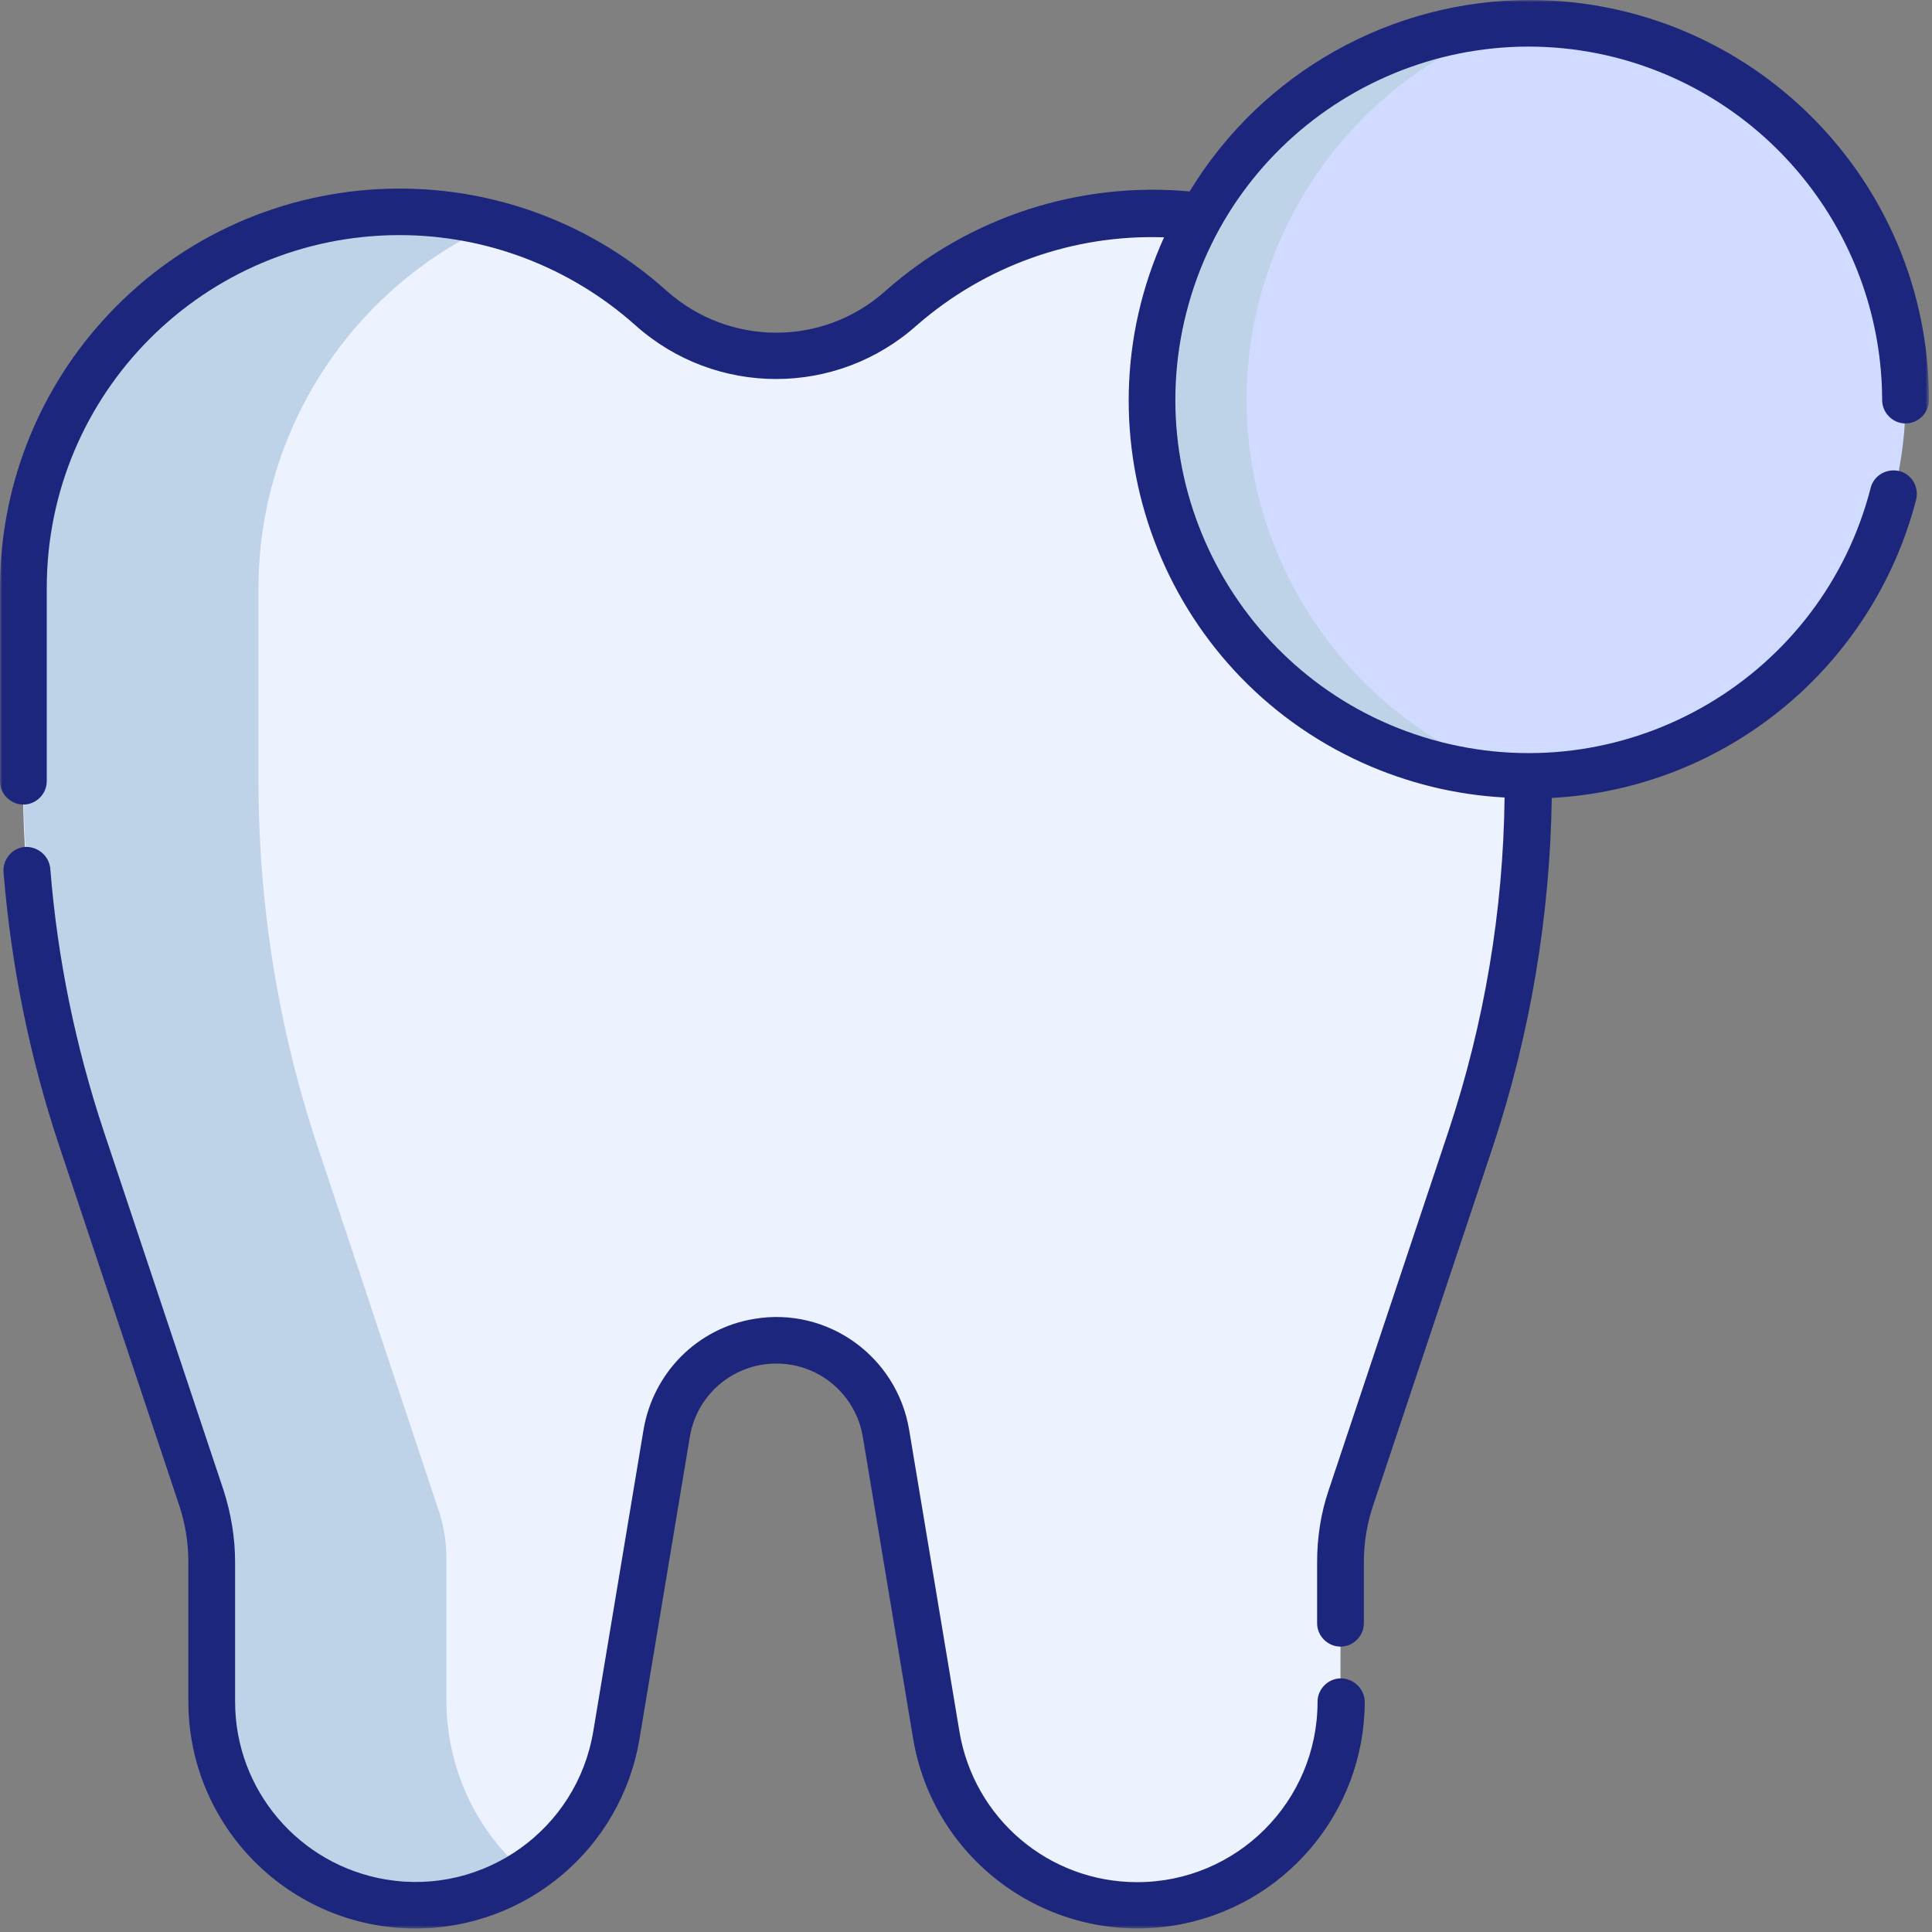
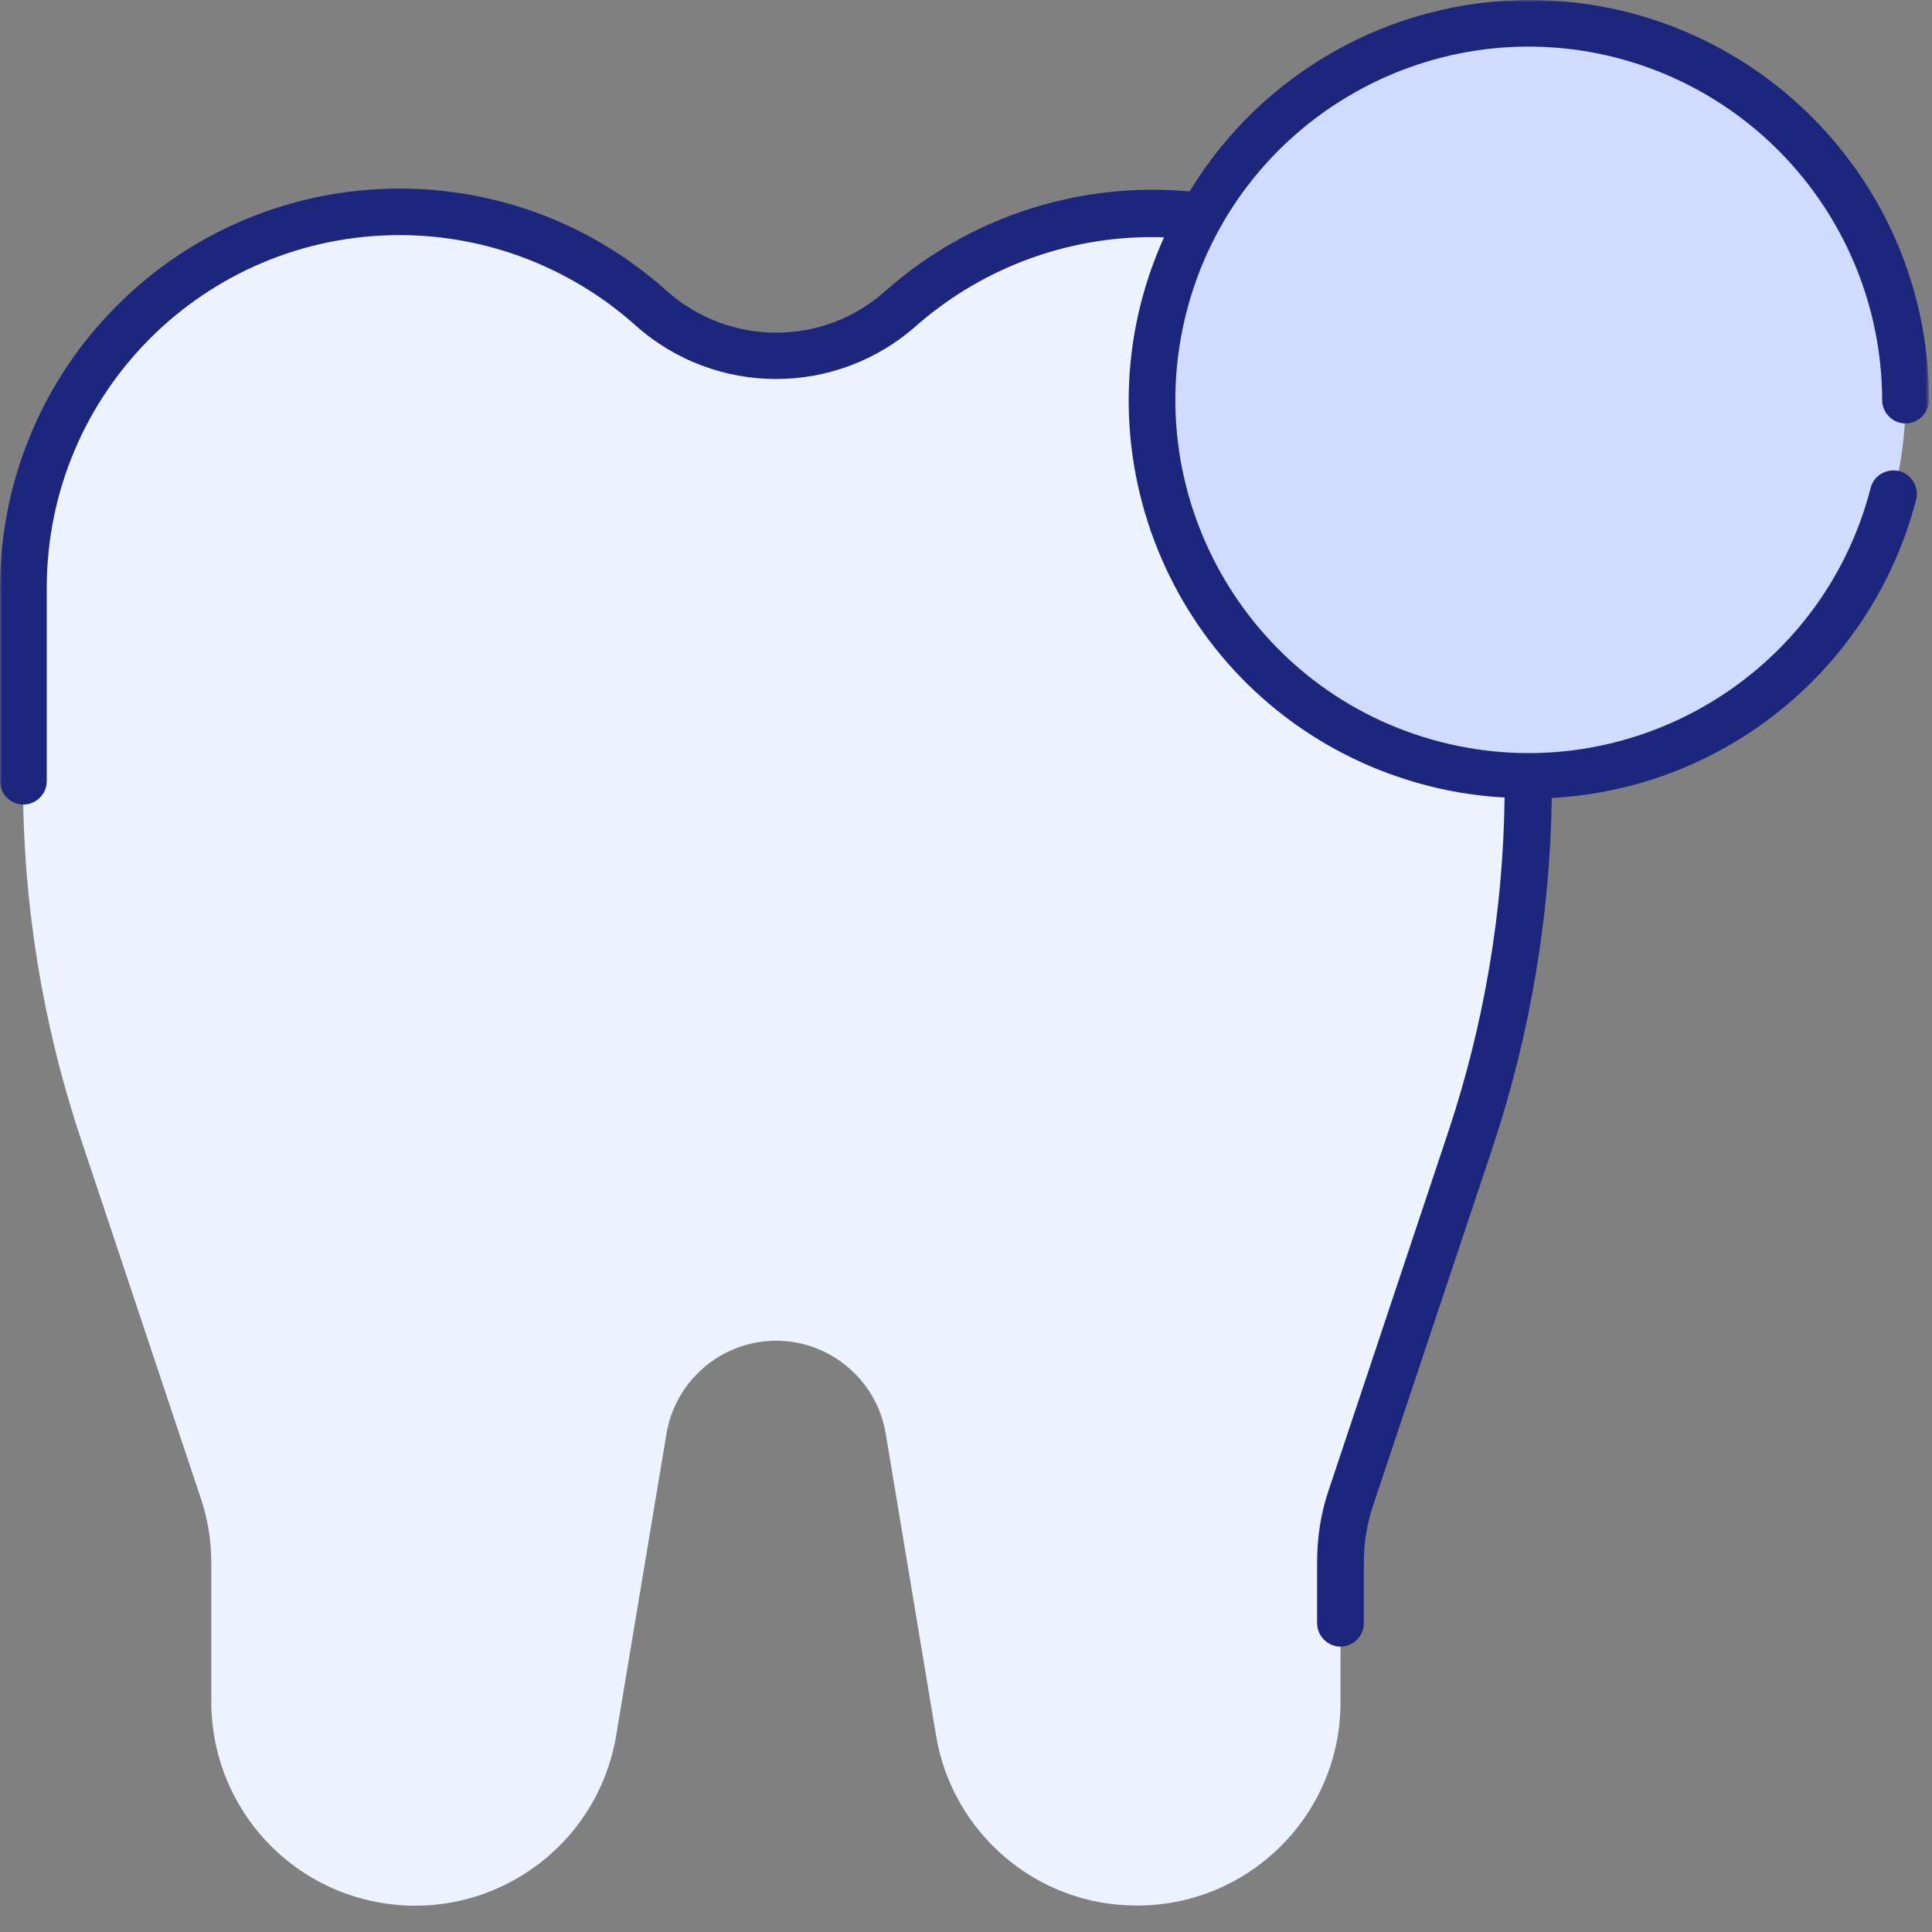
<svg xmlns="http://www.w3.org/2000/svg" width="438" height="438" viewBox="0 0 438 438" fill="none">
  <rect x="0" y="0" width="438" height="438" fill="#808080" stroke="none" />
  <g clip-path="url(#clip0_9_82)">
    <mask id="mask0_9_82" style="mask-type:luminance" maskUnits="userSpaceOnUse" x="0" y="0" width="438" height="438">
      <path d="M437.3 0H0V437.3H437.3V0Z" fill="white" />
    </mask>
    <g mask="url(#mask0_9_82)">
      <path d="M257.8 432C235.2 432.1 215.9 415.7 212.2 393.4L200.8 325C198.5 311.3 185.5 302 171.8 304.3C161.2 306.1 152.9 314.4 151.1 325L139.7 393.4C135.5 418.6 111.7 435.6 86.5 431.4C64.2 427.7 47.9 408.4 47.9 385.8V354.2C47.9 349.2 47.1 344.3 45.5 339.6L18.3 258.1C9.6 232 5.2 204.7 5.2 177.1V133.3C5.3 86.2 43.5 48 90.7 48C111.7 48 132 55.8 147.6 69.8C163.7 84.3 188.2 84.3 204.4 69.8C220.2 55.8 240.6 48.1 261.7 48C265.3 48 268.8 48.2 272.3 48.7L346.6 177.1C346.6 204.6 342.1 231.9 333.5 258.1L306.3 339.6C304.7 344.3 303.9 349.2 303.9 354.2V385.8C304 411.3 283.3 432 257.8 432Z" fill="#EDF2FF" />
    </g>
    <mask id="mask1_9_82" style="mask-type:luminance" maskUnits="userSpaceOnUse" x="0" y="0" width="438" height="438">
-       <path d="M437.3 0H0V437.3H437.3V0Z" fill="white" />
-     </mask>
+       </mask>
    <g mask="url(#mask1_9_82)">
      <path d="M119 424.5C111.7 429.4 103.1 432 94.3 432C68.8 432 48 411.3 48 385.8V385.7V354.1C48 349.2 47.2 344.3 45.7 339.6L18.6 258.1C9.8 232 5.4 204.6 5.3 177.1V133.4C5.3 86.2 43.5 48 90.6 48C97.8 47.9 105 48.9 111.9 50.8C79.5 65.5 58.6 97.8 58.6 133.4V177.1C58.6 205.2 63.1 233.2 72 259.9L99.1 341.4C100.6 345.5 101.3 349.8 101.2 354.2V385.8C101.3 400.6 107.7 414.8 119 424.5Z" fill="#BED2E8" />
    </g>
    <mask id="mask2_9_82" style="mask-type:luminance" maskUnits="userSpaceOnUse" x="0" y="0" width="438" height="438">
      <path d="M437.3 0H0V437.3H437.3V0Z" fill="white" />
    </mask>
    <g mask="url(#mask2_9_82)">
      <path d="M346.7 5.3C393.8 5.3 432 43.5 432 90.6C432 137.7 393.8 175.9 346.7 175.9C299.6 175.9 261.4 137.7 261.4 90.6C261.3 43.5 299.5 5.3 346.7 5.3Z" fill="#D1DBFF" />
    </g>
    <mask id="mask3_9_82" style="mask-type:luminance" maskUnits="userSpaceOnUse" x="0" y="0" width="438" height="438">
-       <path d="M437.3 0H0V437.3H437.3V0Z" fill="white" />
-     </mask>
+       </mask>
    <g mask="url(#mask3_9_82)">
      <path d="M342.6 175.8C295.6 173.6 259.2 133.7 261.4 86.7C263.4 42.7 298.6 7.6 342.6 5.5C295.6 22.3 271.1 74.1 287.9 121.1C297.1 146.6 317.1 166.7 342.6 175.8Z" fill="#BED2E8" />
    </g>
    <mask id="mask4_9_82" style="mask-type:luminance" maskUnits="userSpaceOnUse" x="0" y="0" width="438" height="438">
      <path d="M437.3 0H0V437.3H437.3V0Z" fill="white" />
    </mask>
    <g mask="url(#mask4_9_82)">
-       <path d="M304 380.5C301.1 380.5 298.7 382.9 298.7 385.8C298.7 408.4 280.4 426.7 257.8 426.7C237.8 426.7 220.8 412.3 217.5 392.5L206.1 324.1C203.3 307.5 187.6 296.2 171 299C158.1 301.1 148.1 311.2 145.9 324.1L134.5 392.5C130.8 414.8 109.7 429.8 87.5 426.1C67.8 422.8 53.3 405.8 53.3 385.8V354.2C53.3 348.7 52.4 343.2 50.7 337.9L23.5 256.4C17.1 237.1 13 217.2 11.4 196.9C11.1 194 8.6 191.9 5.7 192C2.8 192.2 0.6 194.8 0.8 197.7C2.5 218.8 6.7 239.6 13.4 259.7L40.6 341.2C42 345.4 42.7 349.7 42.7 354.1V385.7C42.7 414.2 65.8 437.2 94.2 437.2C119.4 437.2 140.9 419 145 394.1L156.4 325.7C158.2 314.9 168.4 307.6 179.3 309.4C187.7 310.8 194.2 317.4 195.6 325.7L207 394.1C211.7 422.2 238.2 441.1 266.3 436.5C291.1 432.4 309.4 410.9 309.4 385.7C309.3 382.9 306.9 380.5 304 380.5Z" fill="#1D267D" />
-     </g>
+       </g>
    <mask id="mask5_9_82" style="mask-type:luminance" maskUnits="userSpaceOnUse" x="0" y="0" width="438" height="438">
-       <path d="M437.3 0H0V437.3H437.3V0Z" fill="white" />
+       <path d="M437.3 0H0V437.3H437.3Z" fill="white" />
    </mask>
    <g mask="url(#mask5_9_82)">
      <path d="M426.7 90.7C426.7 93.6 429.1 96 432 96C434.9 96 437.3 93.6 437.3 90.7C437.4 40.8 397 0.2 347.1 -5.78965e-06C315.5 -0.1 286.1 16.4 269.7 43.4C244.6 41.1 219.7 49.2 200.8 65.9C186.7 78.6 165.3 78.6 151.1 65.9C113.8 32.5 56.5 35.6 23.1 72.9C8.2 89.5 0 111 0 133.3V177.1C0 180 2.4 182.4 5.3 182.4C8.2 182.4 10.6 180 10.6 177.1V133.3C10.6 89.1 46.4 53.3 90.6 53.3C110.3 53.3 129.3 60.6 144 73.7C162.2 90 189.7 90 207.9 73.7C223.4 60.2 243.4 53.1 263.9 53.8C243.4 99.1 263.6 152.4 308.8 172.9C319 177.5 329.9 180.2 341.1 180.8C340.8 206.5 336.5 232 328.4 256.4L301.2 337.9C299.4 343.2 298.6 348.7 298.6 354.2V368C298.6 370.9 301 373.3 303.9 373.3C306.8 373.3 309.2 370.9 309.2 368V354.2C309.2 349.8 309.9 345.4 311.3 341.3L338.5 259.8C346.9 234.4 351.4 207.8 351.8 180.9C391.1 178.8 424.5 151.4 434.4 113.3C435.1 110.4 433.4 107.5 430.6 106.8C427.7 106.1 424.8 107.8 424.1 110.6C413.1 153.4 369.4 179.2 326.6 168.2C283.8 157.2 258 113.5 269 70.7C280 27.9 323.7 2.1 366.5 13.1C401.9 22.3 426.6 54.2 426.7 90.7Z" fill="#1D267D" />
    </g>
  </g>
  <defs>
    <clipPath id="clip0_9_82">
      <rect width="437.3" height="437.3" fill="white" />
    </clipPath>
  </defs>
</svg>